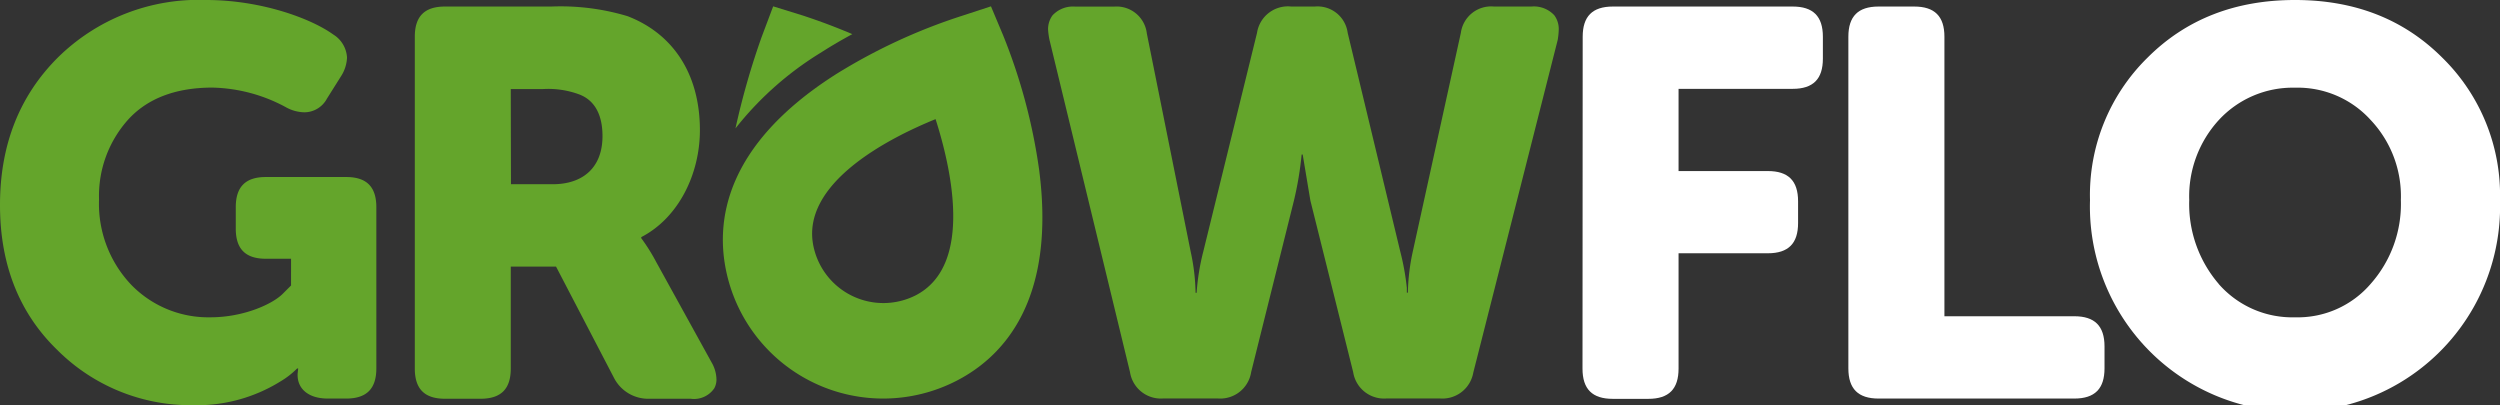
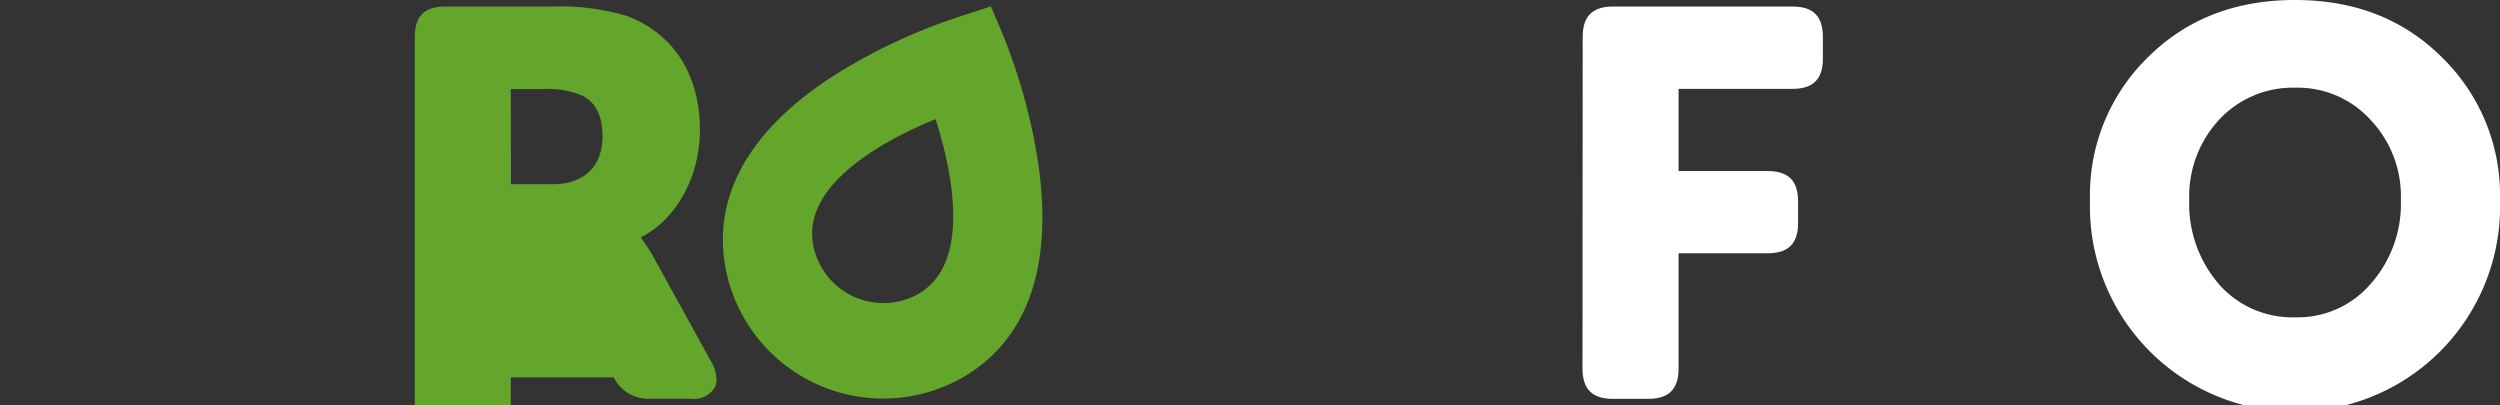
<svg xmlns="http://www.w3.org/2000/svg" viewBox="0 0 260 42.13">
  <rect x="0" y="0" width="260" height="42.13" fill="#333333" stroke="none" />
  <defs>
    <style>.cls-1{fill:#fff;}.cls-2{fill:#64a52b;}</style>
  </defs>
  <title>growflo-logo-light</title>
  <g id="Layer_2" data-name="Layer 2">
    <g id="Layer_1-2" data-name="Layer 1">
      <path class="cls-1" d="M164.6,3.82c0-2.11,1-3.14,3.14-3.14h18.7c2.11,0,3.14,1,3.14,3.14V6.1c0,2.11-1,3.14-3.14,3.14H174.57v8.55h9.29c2.11,0,3.14,1,3.14,3.14V23.2c0,2.11-1,3.14-3.14,3.14h-9.29v12c0,2.11-1,3.14-3.14,3.14h-3.71c-2.11,0-3.14-1-3.14-3.14Z" />
-       <path class="cls-1" d="M192.23,3.82c0-2.11,1-3.14,3.14-3.14h3.71c2.11,0,3.14,1,3.14,3.14V32.89h13.51c2.11,0,3.14,1,3.14,3.14v2.28c0,2.11-1,3.14-3.14,3.14H195.37c-2.11,0-3.14-1-3.14-3.14Z" />
      <path class="cls-1" d="M223.34,6c4-4,9.12-6,15.34-6S250,2,254,6a20,20,0,0,1,6,14.82,21.33,21.33,0,1,1-42.64,0A20,20,0,0,1,223.34,6Zm7.41,23.54A10.17,10.17,0,0,0,238.68,33a10,10,0,0,0,7.87-3.48,12.52,12.52,0,0,0,3.14-8.72,11.54,11.54,0,0,0-3.14-8.32,10.25,10.25,0,0,0-7.87-3.36,10.46,10.46,0,0,0-7.92,3.36,11.74,11.74,0,0,0-3.08,8.32A12.74,12.74,0,0,0,230.75,29.53Z" />
-       <path class="cls-2" d="M34.66,3.59A3,3,0,0,1,36.09,6a3.88,3.88,0,0,1-.63,1.94L34,10.26a2.67,2.67,0,0,1-2.34,1.42,4.12,4.12,0,0,1-2-.57,16.74,16.74,0,0,0-7.58-2c-3.82,0-6.78,1.14-8.78,3.36a11.87,11.87,0,0,0-3,8.27,12.22,12.22,0,0,0,3.36,8.89A11.18,11.18,0,0,0,21.89,33c3.42,0,6.5-1.37,7.58-2.51l.8-.8V26.91H27.65c-2.11,0-3.13-1-3.13-3.14V21.55c0-2.11,1-3.14,3.13-3.14H36c2.11,0,3.14,1,3.14,3.14V38.31c0,2.11-1,3.14-3.14,3.14H34.09c-2,0-3.14-1-3.14-2.45v-.11l.06-.57H30.9a8.61,8.61,0,0,1-1.77,1.37,16.46,16.46,0,0,1-9.06,2.45A19.63,19.63,0,0,1,5.93,36.37C2,32.55,0,27.53,0,21.32S2,10,6,6A20.84,20.84,0,0,1,21.44,0C27.19,0,32.38,1.94,34.66,3.59Z" />
-       <path class="cls-2" d="M43.14,3.82c0-2.11,1-3.14,3.14-3.14H57.34a24.18,24.18,0,0,1,7.92,1c4.73,1.82,7.53,6,7.53,11.86,0,4.56-2.22,9.12-6.1,11.12v.11a19.38,19.38,0,0,1,1.54,2.45L74,37.68a3.64,3.64,0,0,1,.51,1.71,1.87,1.87,0,0,1-.23,1,2.55,2.55,0,0,1-2.45,1.08H67.54a4,4,0,0,1-3.71-2.22l-6-11.52H53.12v10.6c0,2.11-1,3.14-3.14,3.14H46.28c-2.11,0-3.14-1-3.14-3.14Zm10,15.34h4.33c3.25,0,5.19-1.82,5.19-5,0-2.22-.8-3.71-2.39-4.33a9.29,9.29,0,0,0-3.76-.57H53.12Z" />
-       <path class="cls-2" d="M109.15,4.16A7.84,7.84,0,0,1,109,3.08a2.42,2.42,0,0,1,.46-1.48,2.9,2.9,0,0,1,2.39-.91h4a3.16,3.16,0,0,1,3.42,2.79l4.56,22.69a21.6,21.6,0,0,1,.51,4.28h.11a23.46,23.46,0,0,1,.69-4.28l5.59-22.75A3.25,3.25,0,0,1,134.29.68h2.45a3.16,3.16,0,0,1,3.42,2.74l5.47,22.75a25.68,25.68,0,0,1,.68,3.76v.51h.11a21.53,21.53,0,0,1,.51-4.28l5-22.75A3.18,3.18,0,0,1,155.38.68h3.88a2.9,2.9,0,0,1,2.39.91,2.42,2.42,0,0,1,.46,1.48A7.82,7.82,0,0,1,162,4.16l-8.78,34.6a3.26,3.26,0,0,1-3.48,2.68h-5.53a3.25,3.25,0,0,1-3.48-2.74l-4.45-17.84-.8-4.79h-.11a34.72,34.72,0,0,1-.8,4.79l-4.45,17.84a3.25,3.25,0,0,1-3.48,2.74H121a3.25,3.25,0,0,1-3.48-2.74Z" />
+       <path class="cls-2" d="M43.14,3.82c0-2.11,1-3.14,3.14-3.14H57.34a24.18,24.18,0,0,1,7.92,1c4.73,1.82,7.53,6,7.53,11.86,0,4.56-2.22,9.12-6.1,11.12v.11a19.38,19.38,0,0,1,1.54,2.45L74,37.68a3.64,3.64,0,0,1,.51,1.71,1.87,1.87,0,0,1-.23,1,2.55,2.55,0,0,1-2.45,1.08H67.54a4,4,0,0,1-3.71-2.22H53.12v10.6c0,2.11-1,3.14-3.14,3.14H46.28c-2.11,0-3.14-1-3.14-3.14Zm10,15.34h4.33c3.25,0,5.19-1.82,5.19-5,0-2.22-.8-3.71-2.39-4.33a9.29,9.29,0,0,0-3.76-.57H53.12Z" />
      <path class="cls-2" d="M108.07,17.66a59.11,59.11,0,0,0-3.75-14l-1.26-3L100,1.66A59.12,59.12,0,0,0,86.86,7.77C75.35,15.13,74.37,23.06,75.57,28.41A16.68,16.68,0,0,0,99.52,39.58C104.39,37.06,109.83,31.21,108.07,17.66ZM95.24,30.71a7.43,7.43,0,0,1-10.62-5c-1.5-6.67,8-11.42,12.68-13.32C98.85,17.24,101.33,27.56,95.24,30.71Z" />
-       <path class="cls-2" d="M85.39,5.46c1.09-.7,2.18-1.33,3.25-1.91-2.82-1.2-4.86-1.83-5-1.89l-3.23-1L79.21,3.85a78.71,78.71,0,0,0-2.72,9.5A33.7,33.7,0,0,1,85.39,5.46Z" />
    </g>
  </g>
</svg>